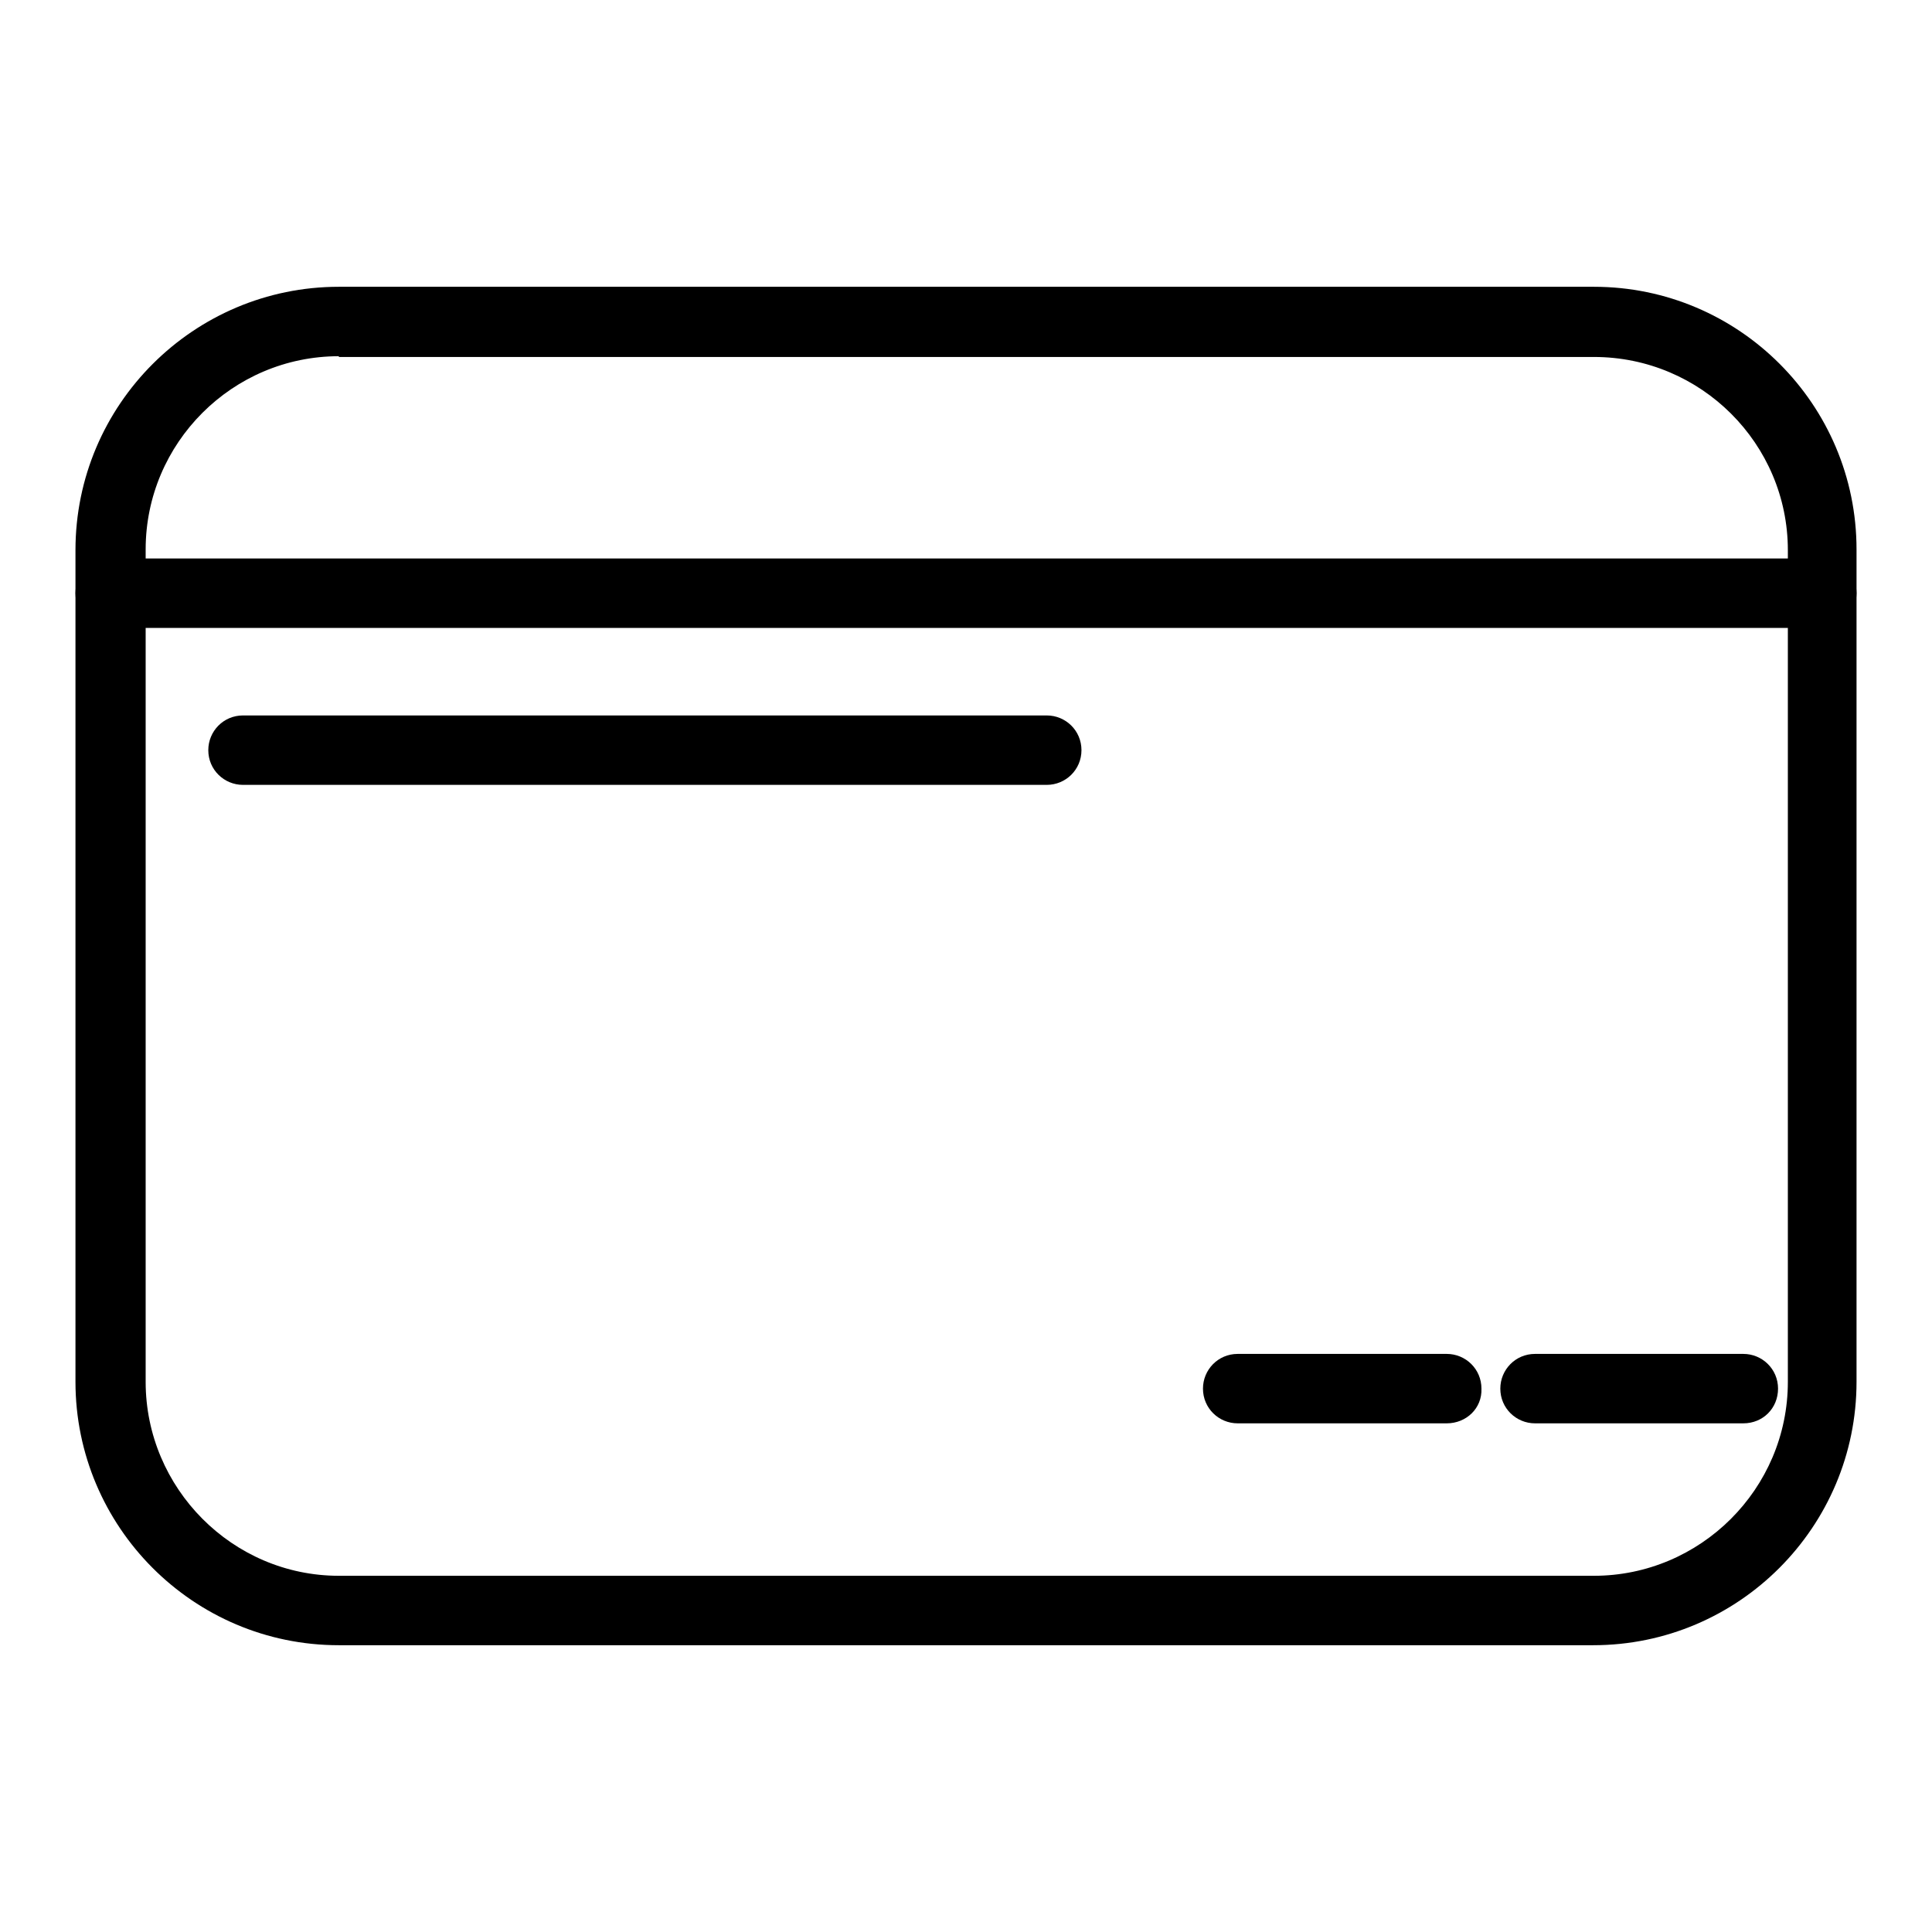
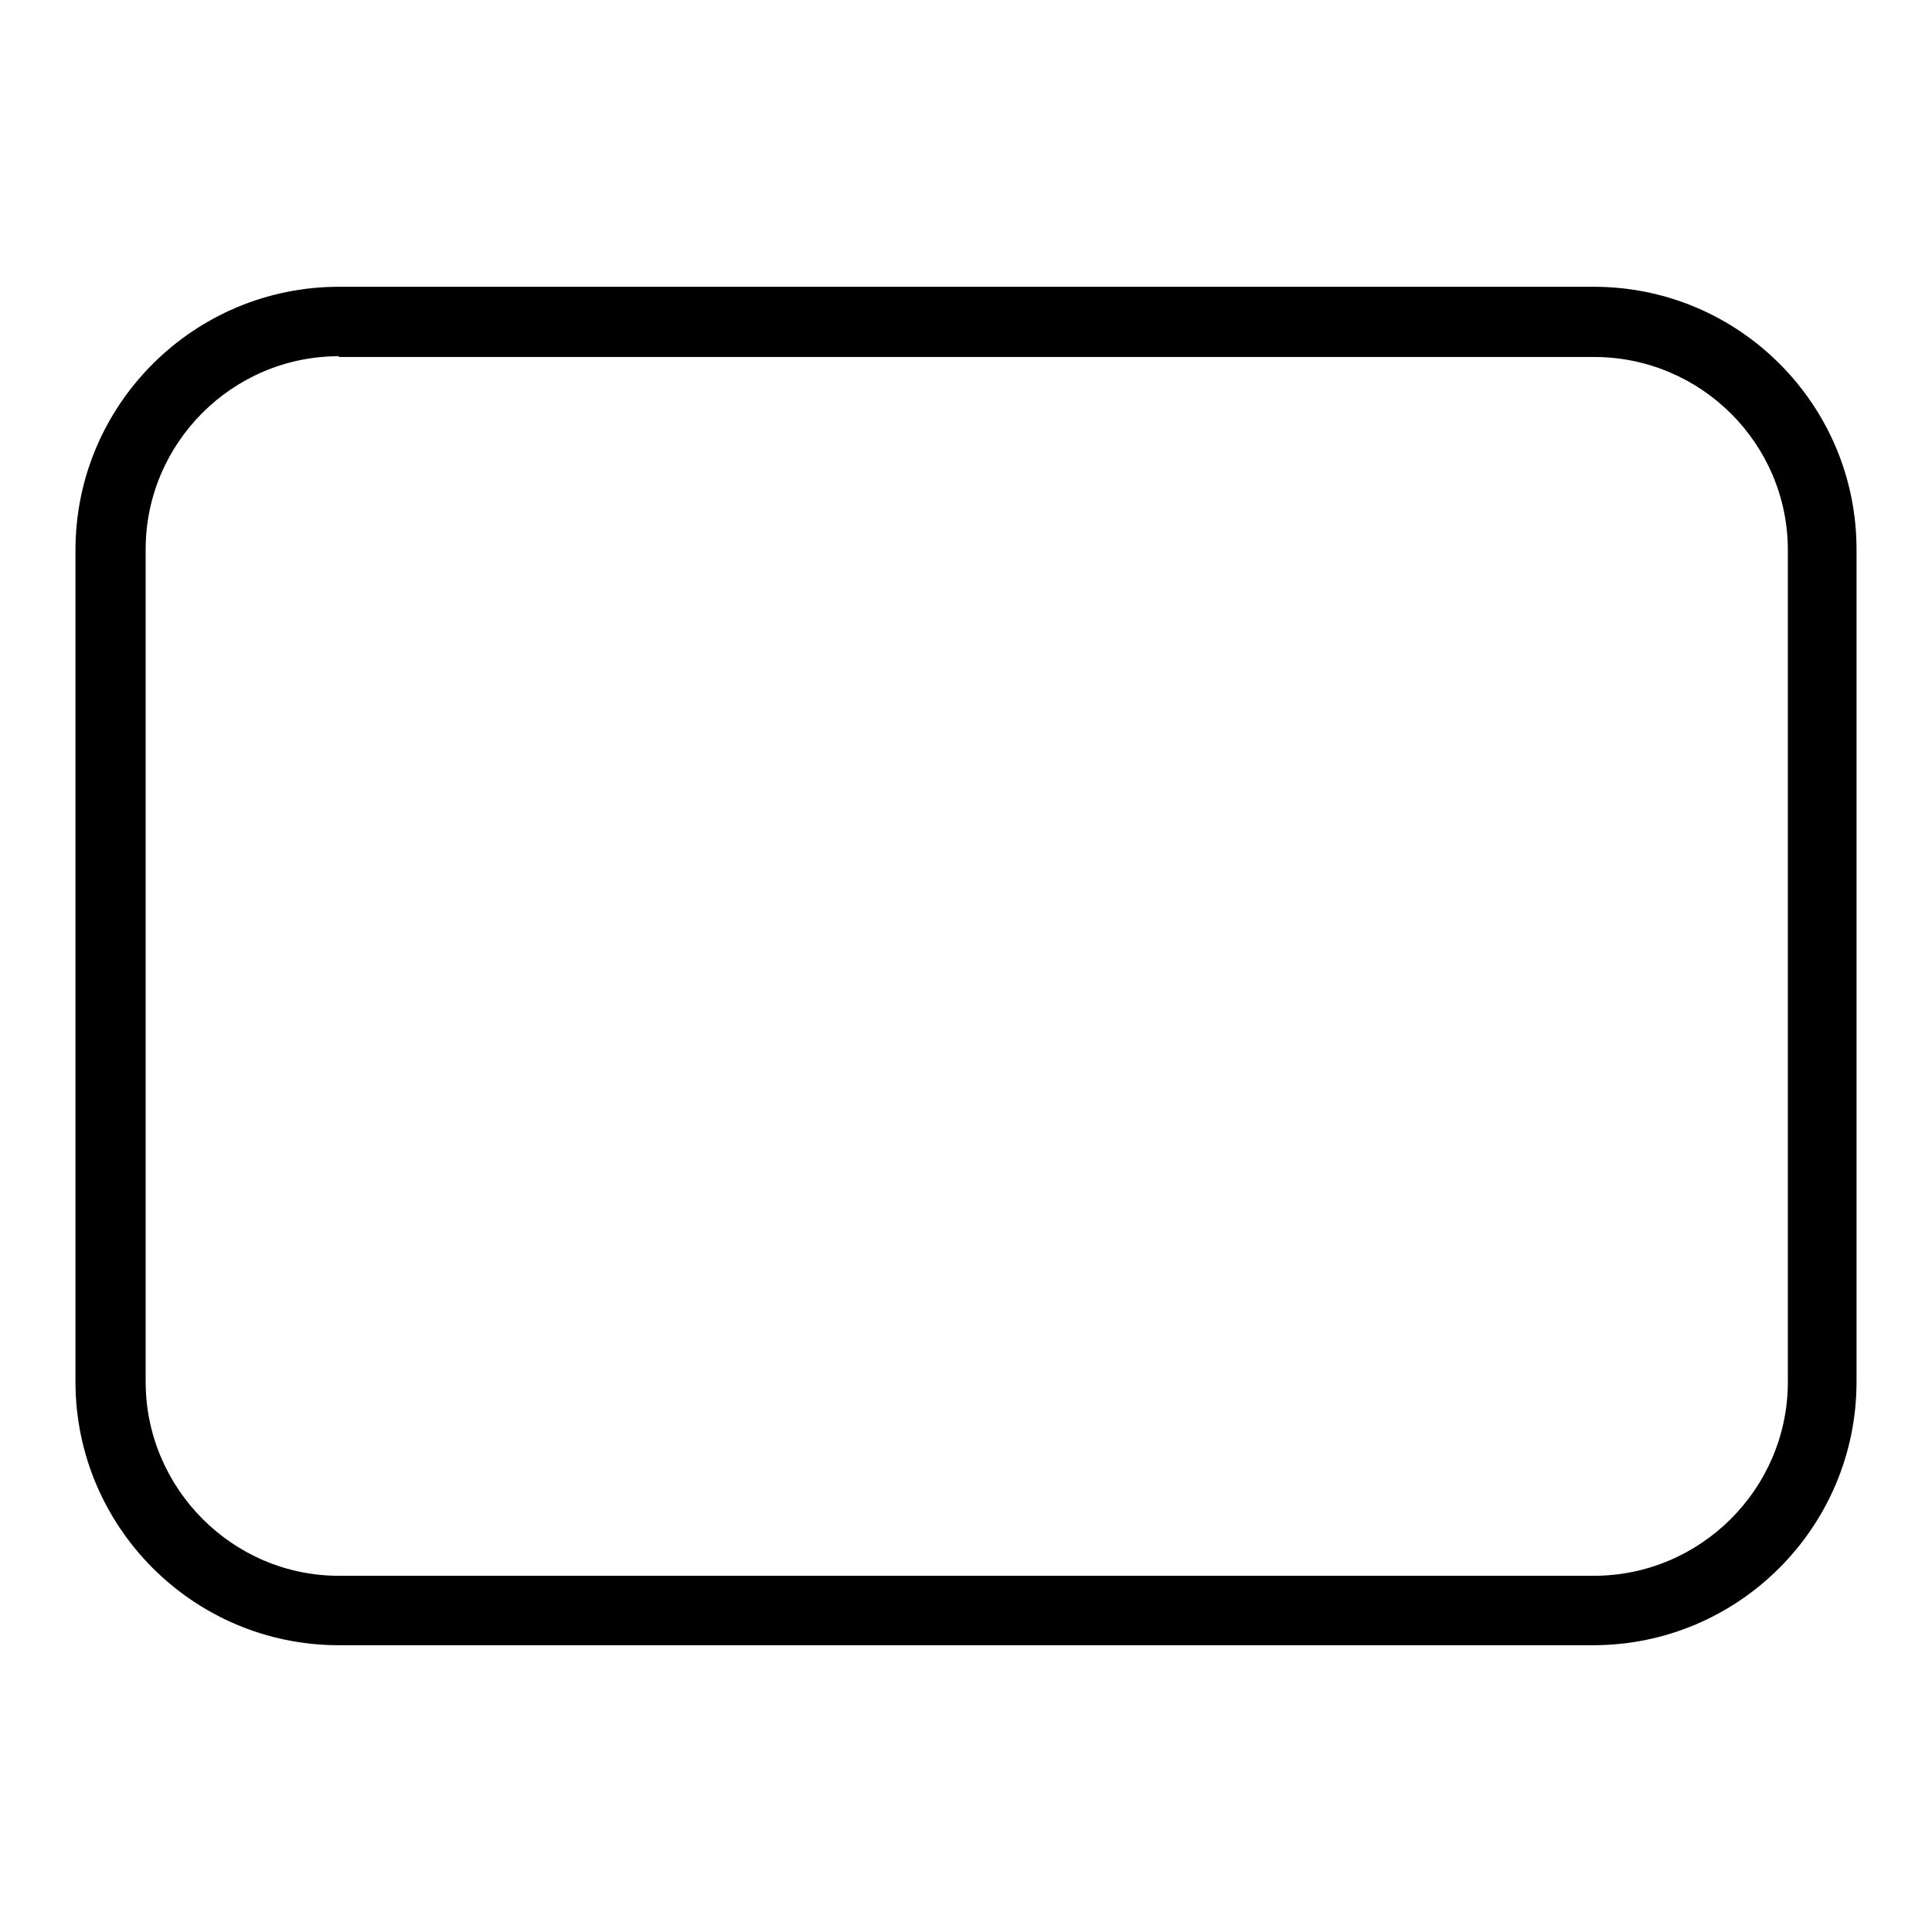
<svg xmlns="http://www.w3.org/2000/svg" version="1.1" x="0px" y="0px" viewBox="0 0 256 256" enable-background="new 0 0 256 256" xml:space="preserve">
  <g>
    <path fill="#000000" d="M211.1,218H44.9C25.6,218,10,202.3,10,183.1V72.9C10,53.6,25.7,38,44.9,38h166.3 c19.2,0,34.8,15.6,34.8,34.8v110.3C246,202.3,230.4,218,211.1,218z M44.9,47.2c-14.1,0-25.6,11.5-25.6,25.6v110.3 c0,14.1,11.5,25.7,25.6,25.7h166.3c14.1,0,25.7-11.5,25.7-25.7V72.9c0-14.1-11.5-25.6-25.7-25.6H44.9z" />
-     <path fill="#000000" d="M241.4,83.2H14.6c-2.5,0-4.6-2-4.6-4.6c0-2.5,2-4.6,4.6-4.6h226.8c2.5,0,4.6,2,4.6,4.6 C246,81.2,243.9,83.2,241.4,83.2z M138.7,104H32.2c-2.5,0-4.6-2-4.6-4.6c0-2.5,2-4.6,4.6-4.6h106.5c2.5,0,4.6,2,4.6,4.6 C143.3,102,141.2,104,138.7,104L138.7,104z M231,188.6h-27.6c-2.5,0-4.6-2-4.6-4.6c0-2.5,2-4.6,4.6-4.6H231c2.5,0,4.6,2,4.6,4.6 C235.6,186.6,233.6,188.6,231,188.6z M191.7,188.6H164c-2.5,0-4.6-2-4.6-4.6c0-2.5,2-4.6,4.6-4.6h27.7c2.5,0,4.6,2,4.6,4.6 C196.4,186.6,194.3,188.6,191.7,188.6z" />
  </g>
</svg>